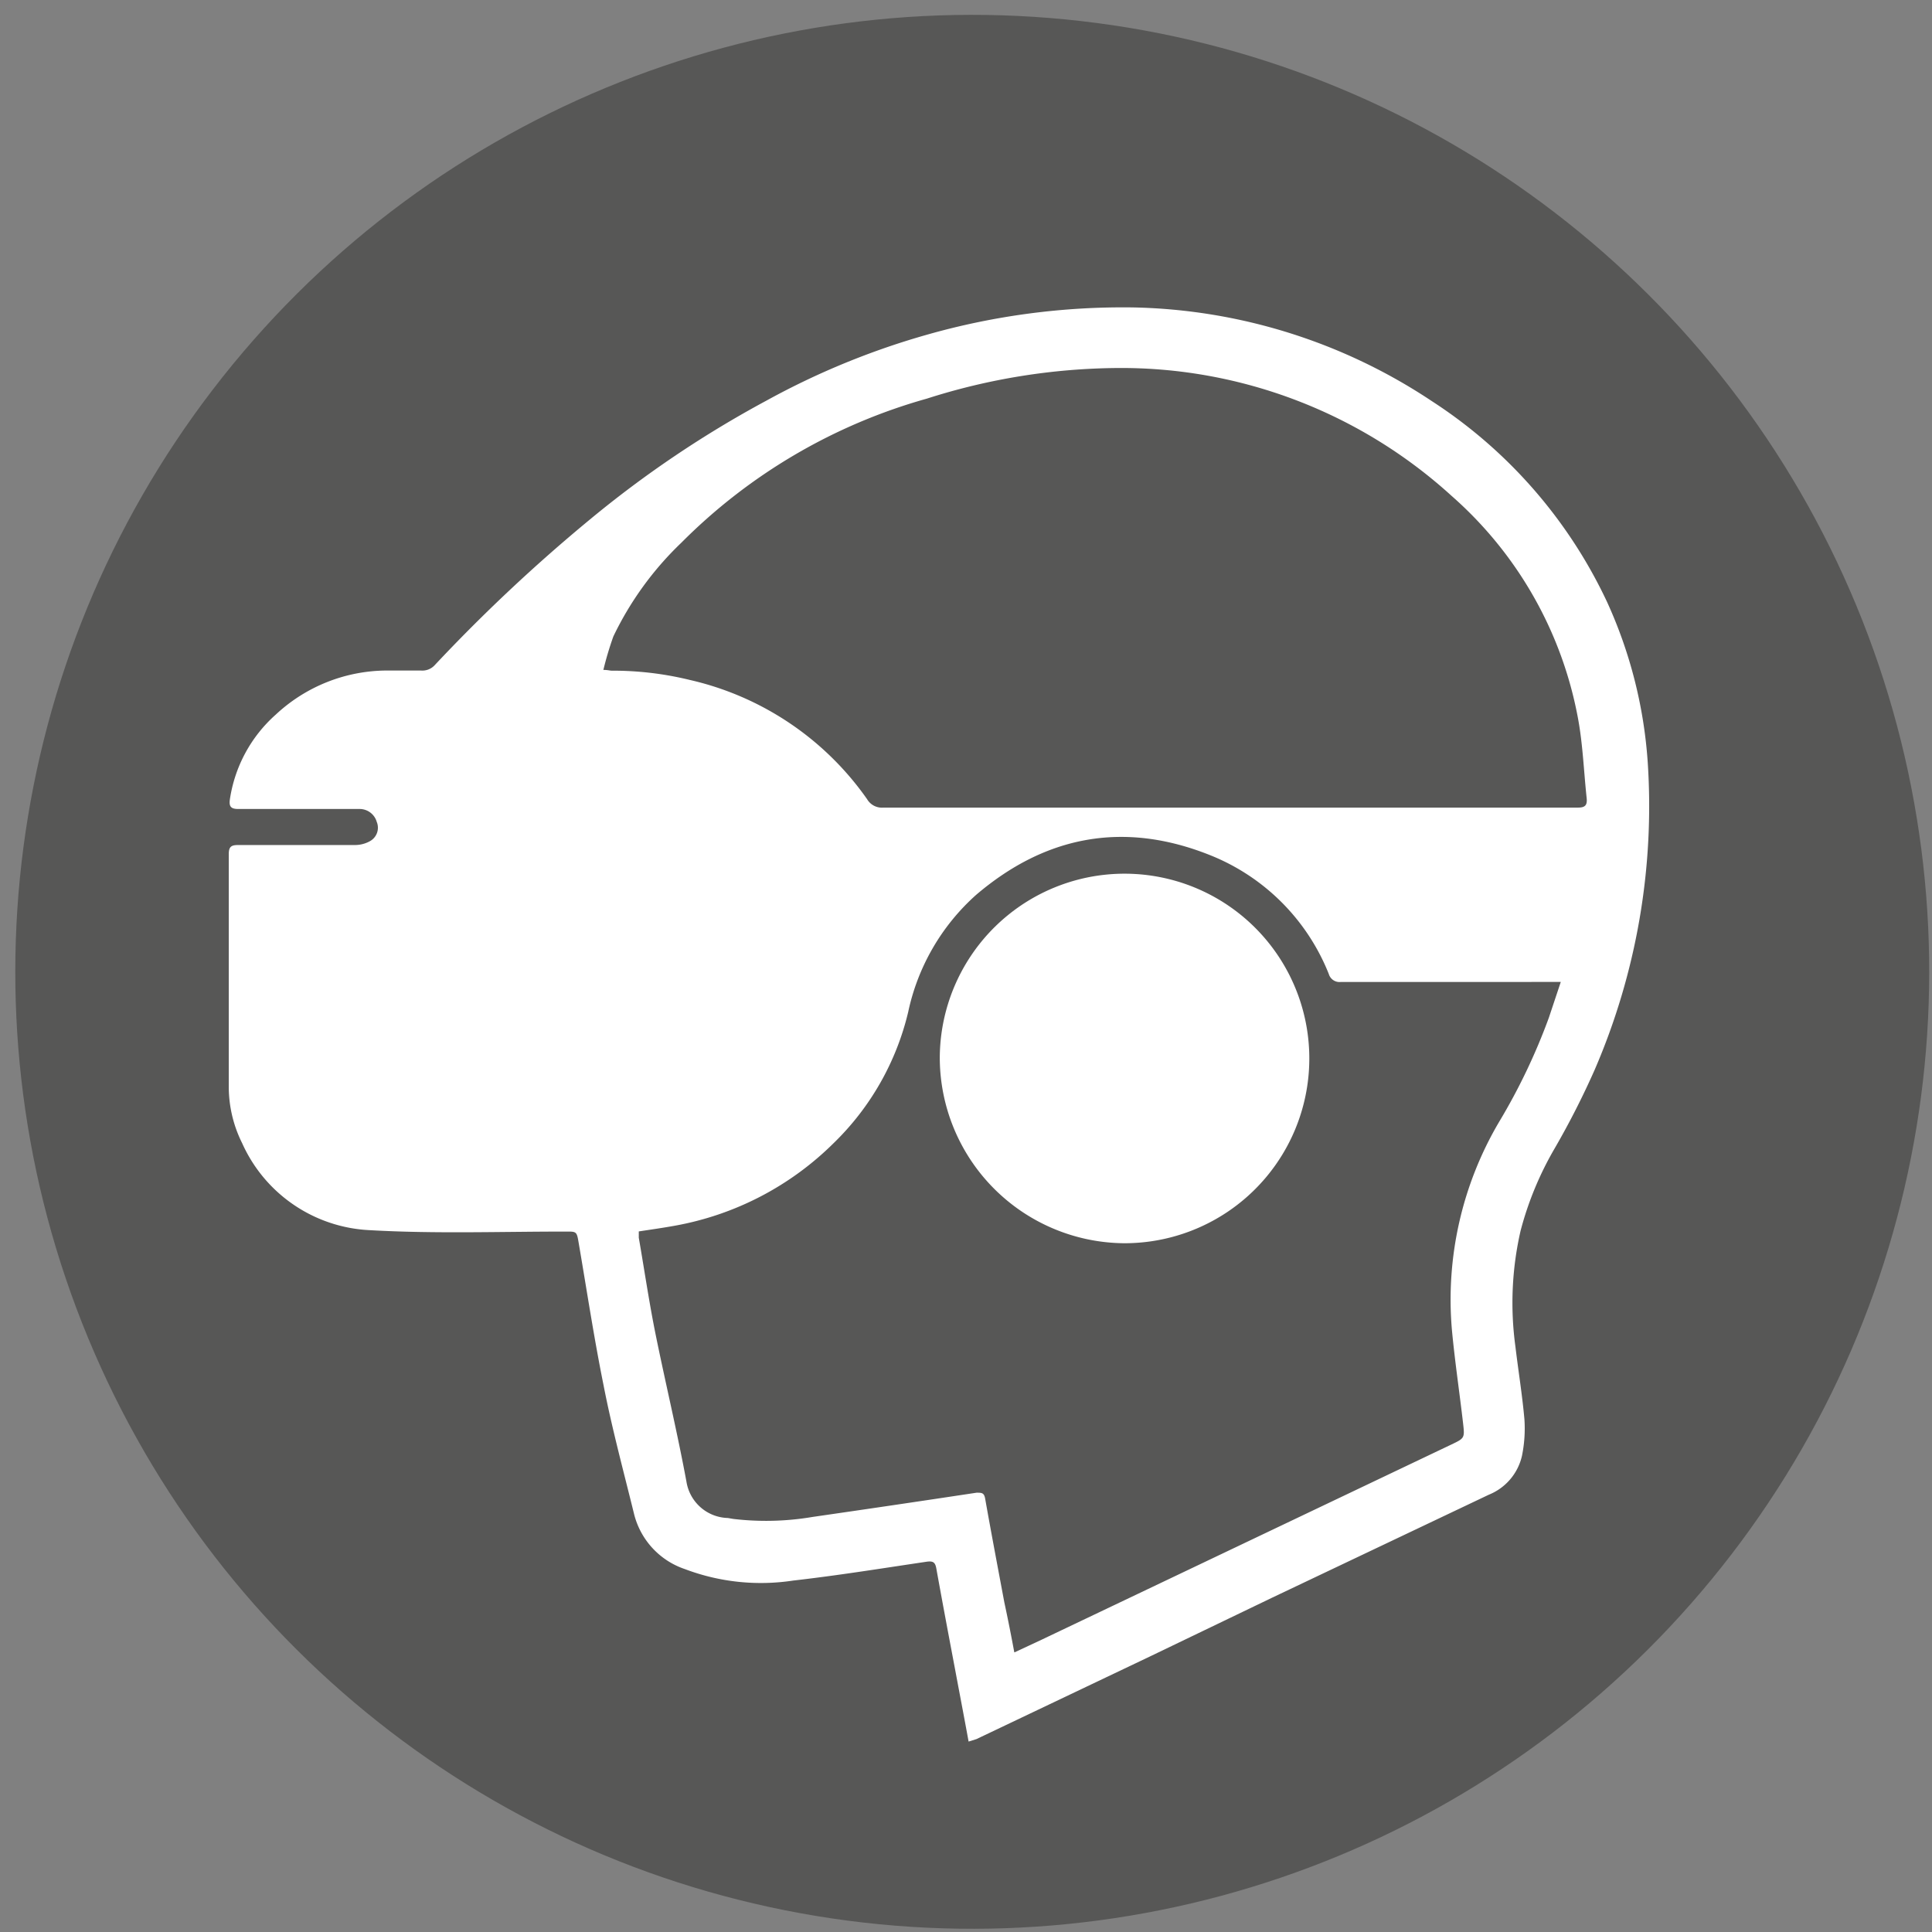
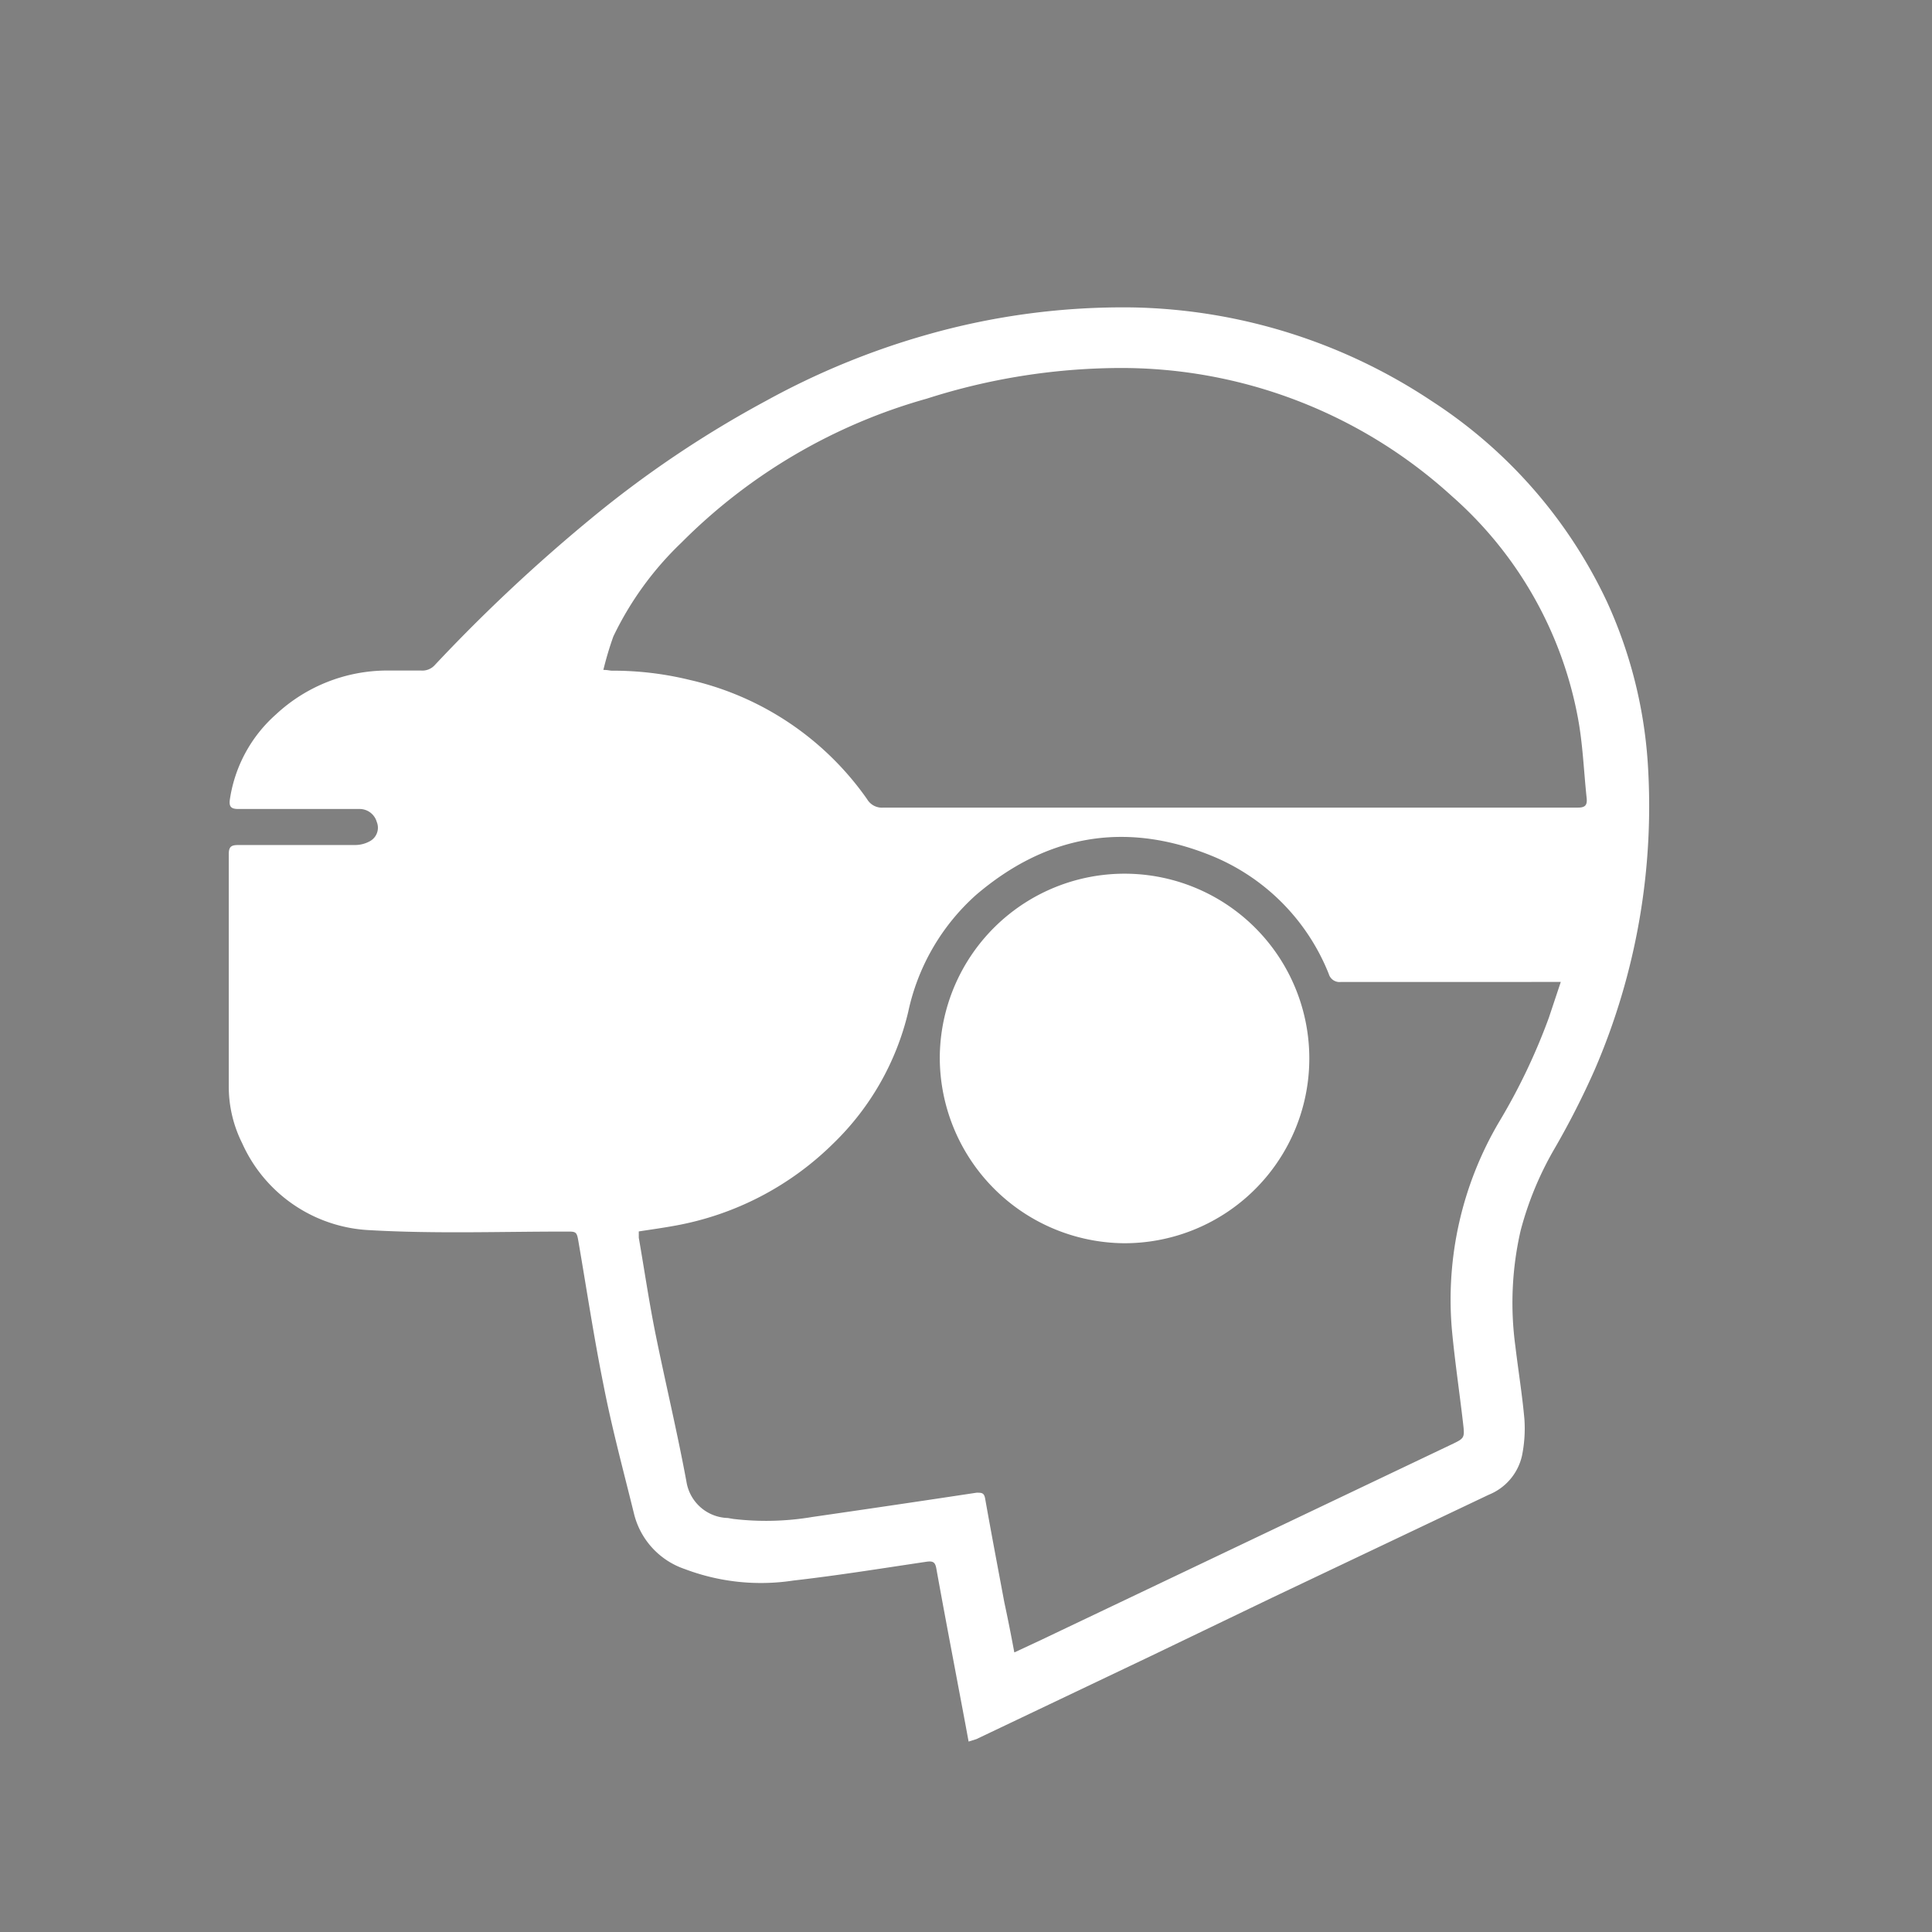
<svg xmlns="http://www.w3.org/2000/svg" id="Capa_1" data-name="Capa 1" viewBox="0 0 126 126">
  <rect x="0" y="0" width="126" height="126" fill="#808080" stroke="none" />
  <defs>
    <style>.cls-1{fill:#575756;}.cls-2{fill:#fff;}</style>
  </defs>
-   <circle class="cls-1" cx="63.41" cy="63.38" r="62.41" transform="translate(-19.43 29.09) rotate(-22.5)" />
  <path class="cls-2" d="M63.17,113.58c-.3-1.64-.6-3.2-.89-4.75-.41-2.17-.82-4.34-1.21-6.51-.07-.41-.19-.53-.63-.47-2.9.43-5.8.9-8.71,1.23a14,14,0,0,1-7.07-.75,5.09,5.09,0,0,1-3.3-3.56c-.69-2.81-1.45-5.61-2-8.44-.62-3.07-1.09-6.18-1.62-9.27-.13-.78-.14-.74-.92-.74-4.22,0-8.46.15-12.67-.09a9.61,9.61,0,0,1-8.36-5.68,8.24,8.24,0,0,1-.87-3.69q0-7.57,0-15.16c0-.5.18-.59.63-.59,2.54,0,5.07,0,7.61,0a2,2,0,0,0,1-.27,1,1,0,0,0,.41-1.24,1.16,1.16,0,0,0-1.12-.84c-1,0-2,0-3,0-1.64,0-3.28,0-4.91,0-.48,0-.61-.16-.55-.61a9.2,9.2,0,0,1,3-5.55,10.66,10.66,0,0,1,7.24-2.87q1.11,0,2.22,0a1.09,1.09,0,0,0,.91-.36,109,109,0,0,1,10.1-9.48,70.22,70.22,0,0,1,11.52-7.76,50,50,0,0,1,10.54-4.32,46.66,46.66,0,0,1,13.39-1.76,36.41,36.41,0,0,1,19.47,6.11,31.57,31.57,0,0,1,11.42,13.08,30,30,0,0,1,2.66,10.47A43.36,43.36,0,0,1,104,69.77a53.33,53.33,0,0,1-2.6,5.11,21.46,21.46,0,0,0-2.23,5.38,21.06,21.06,0,0,0-.34,7.55c.19,1.59.45,3.18.59,4.77a8.91,8.91,0,0,1-.16,2.36,3.59,3.59,0,0,1-2.16,2.54L83,104.18,75.06,108l-11.38,5.42Zm3-5.82L67.8,107,94.65,94.21c.86-.41.88-.42.77-1.37-.23-2-.54-4.07-.73-6.11a22.81,22.81,0,0,1,3.07-13.55,39.66,39.66,0,0,0,3.25-6.8l.78-2.34H87.46a.73.73,0,0,1-.8-.52,13.85,13.85,0,0,0-7.77-7.76c-5.57-2.22-10.69-1.28-15.24,2.61A14.19,14.19,0,0,0,59.23,66a17.58,17.58,0,0,1-4.87,8.56A19.63,19.63,0,0,1,44,79.94c-.77.14-1.55.25-2.34.37,0,.18,0,.3,0,.41.37,2.13.68,4.26,1.11,6.37.65,3.19,1.41,6.36,2,9.55A2.81,2.81,0,0,0,47.47,99l.35.06A18.19,18.19,0,0,0,53,98.93q5.34-.77,10.69-1.58c.34,0,.49,0,.56.39.4,2.26.83,4.51,1.25,6.76C65.73,105.57,65.94,106.63,66.15,107.76ZM39.35,43.69c.29,0,.42.05.56.05a21.09,21.09,0,0,1,5.06.6,19.38,19.38,0,0,1,11.58,7.78,1.12,1.12,0,0,0,1.06.55c3.17,0,6.34,0,9.51,0l15.42,0,14.69,0c1.89,0,3.79,0,5.68,0,.47,0,.61-.16.57-.6-.19-1.76-.25-3.55-.58-5.29a25.46,25.46,0,0,0-8.22-14.43A32,32,0,0,0,72.92,24,41.68,41.68,0,0,0,60.44,26a36.47,36.47,0,0,0-16,9.39A21,21,0,0,0,40,41.51,21.59,21.59,0,0,0,39.35,43.69Z" />
-   <path class="cls-2" d="M61.29,69a12.05,12.05,0,1,1,12,12.08A12.12,12.12,0,0,1,61.29,69Z" />
+   <path class="cls-2" d="M61.29,69a12.05,12.05,0,1,1,12,12.08A12.12,12.12,0,0,1,61.29,69" />
</svg>